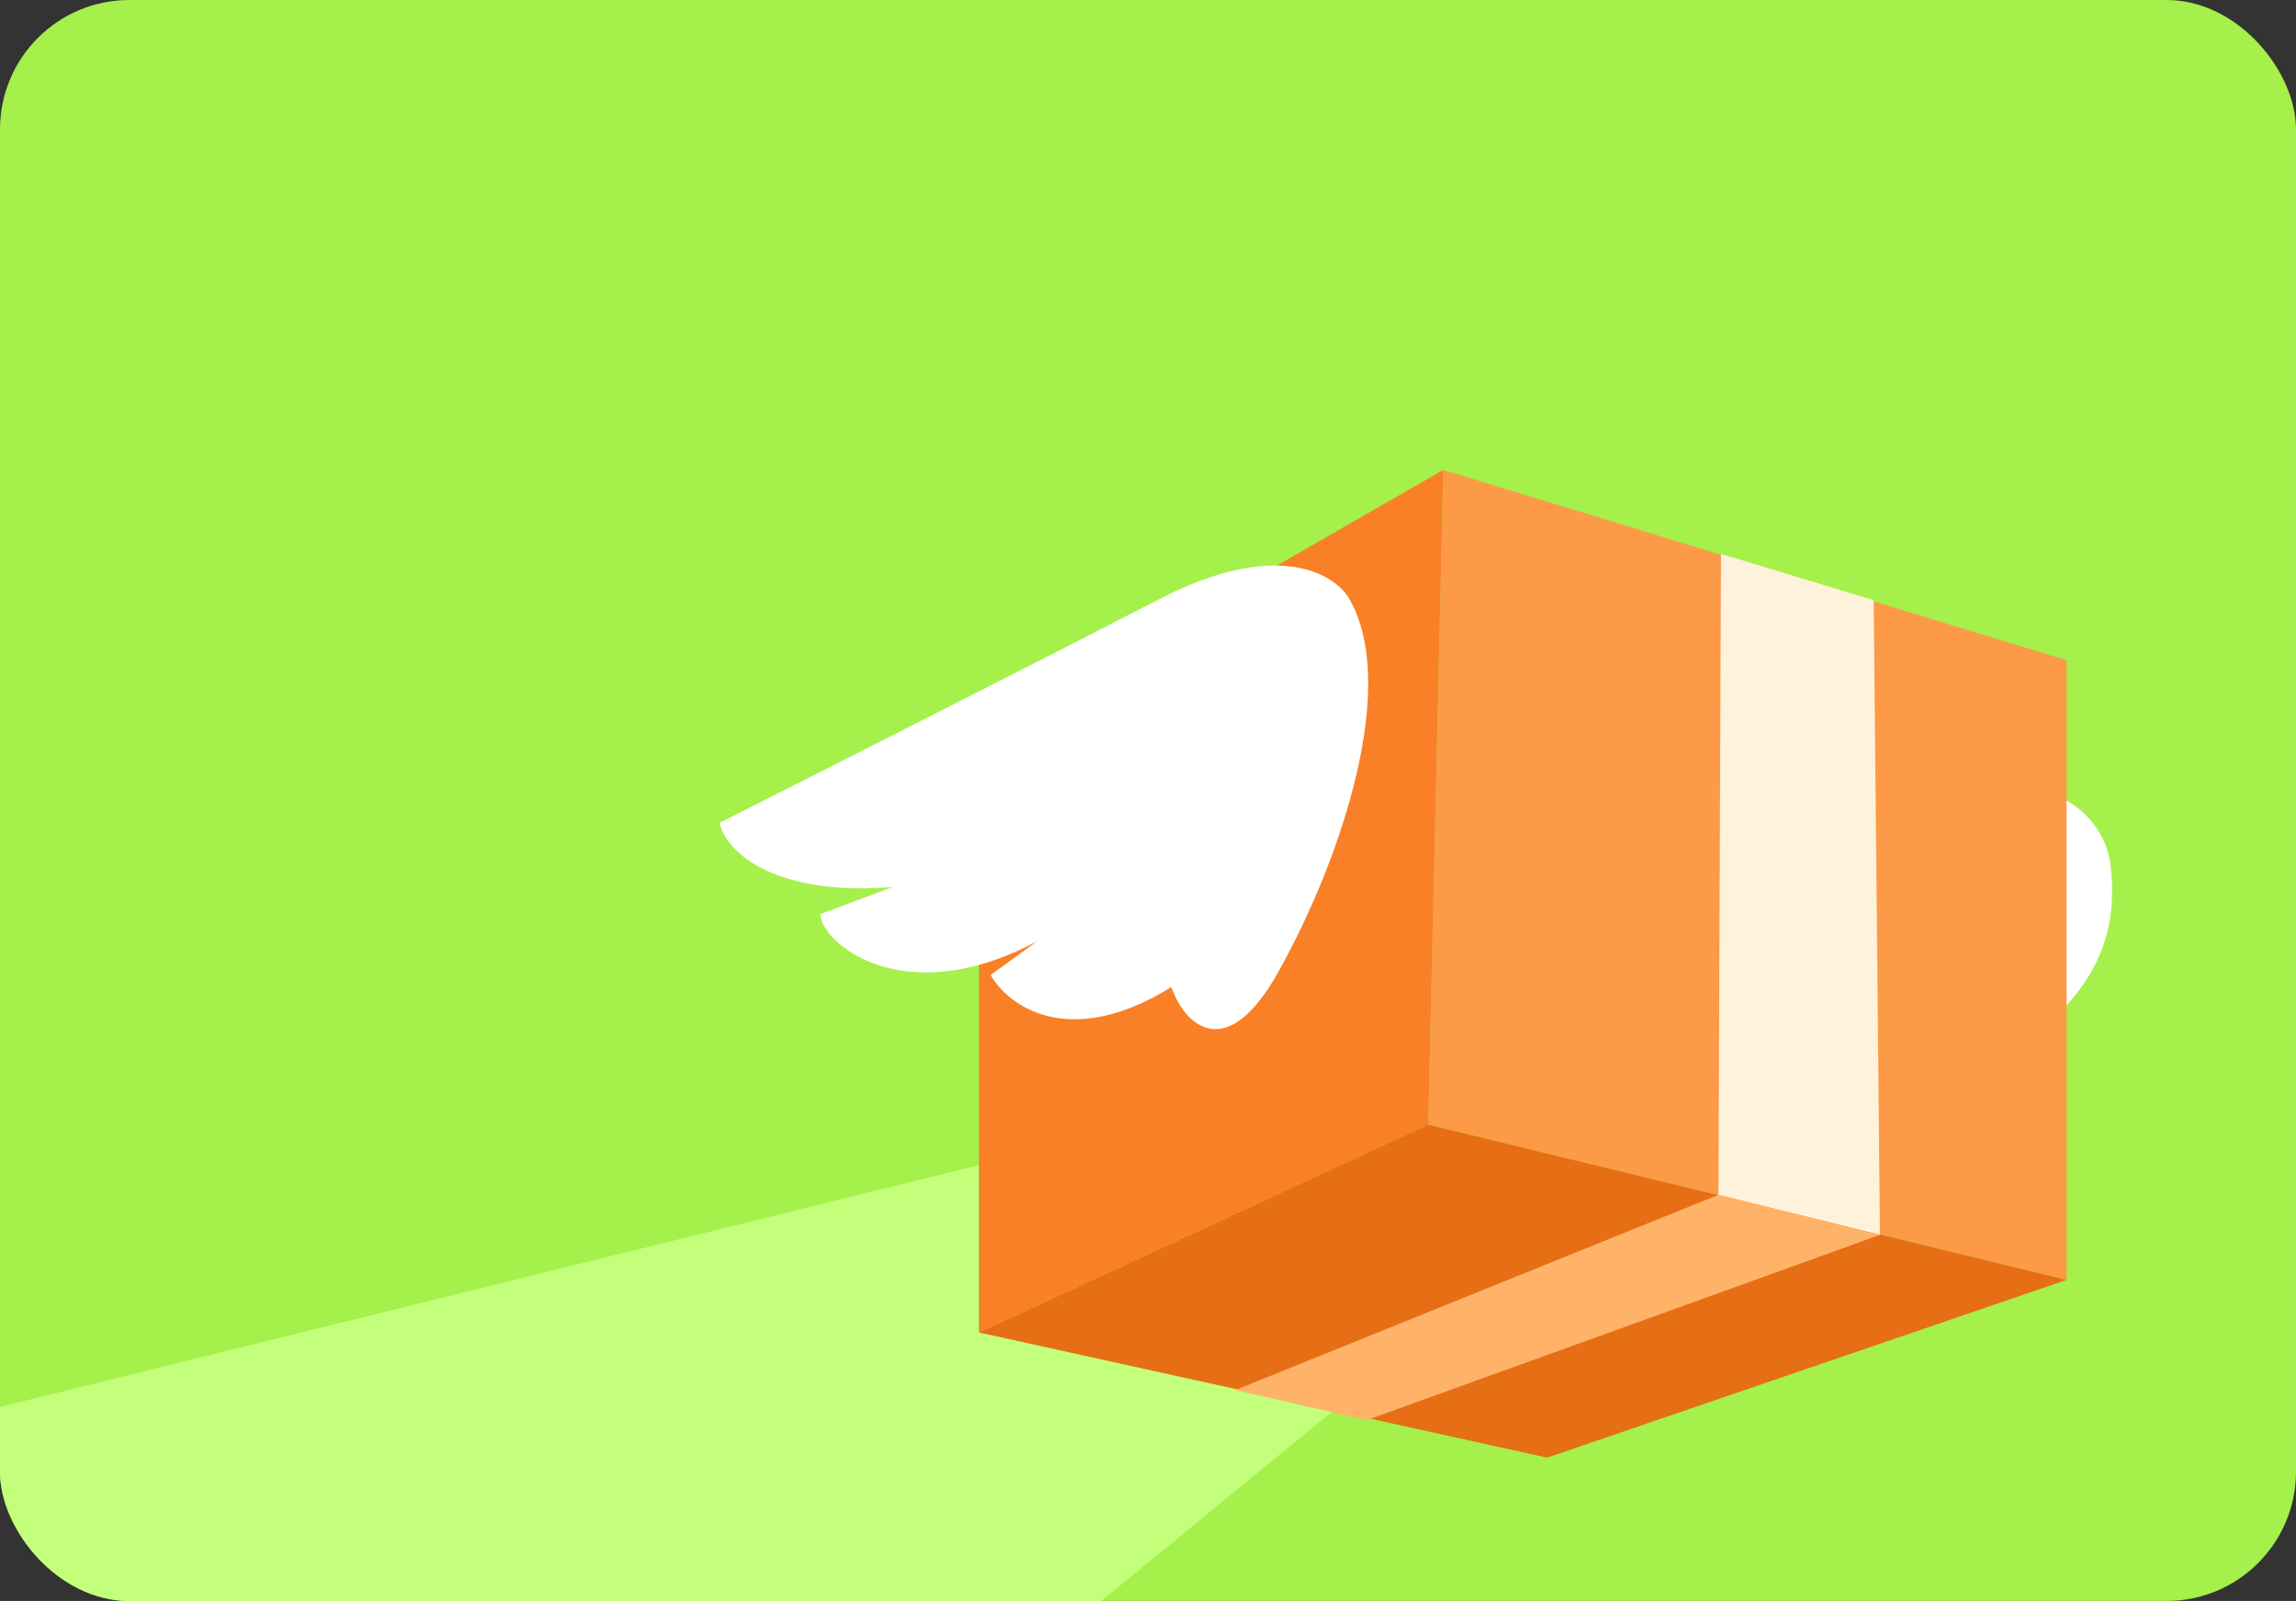
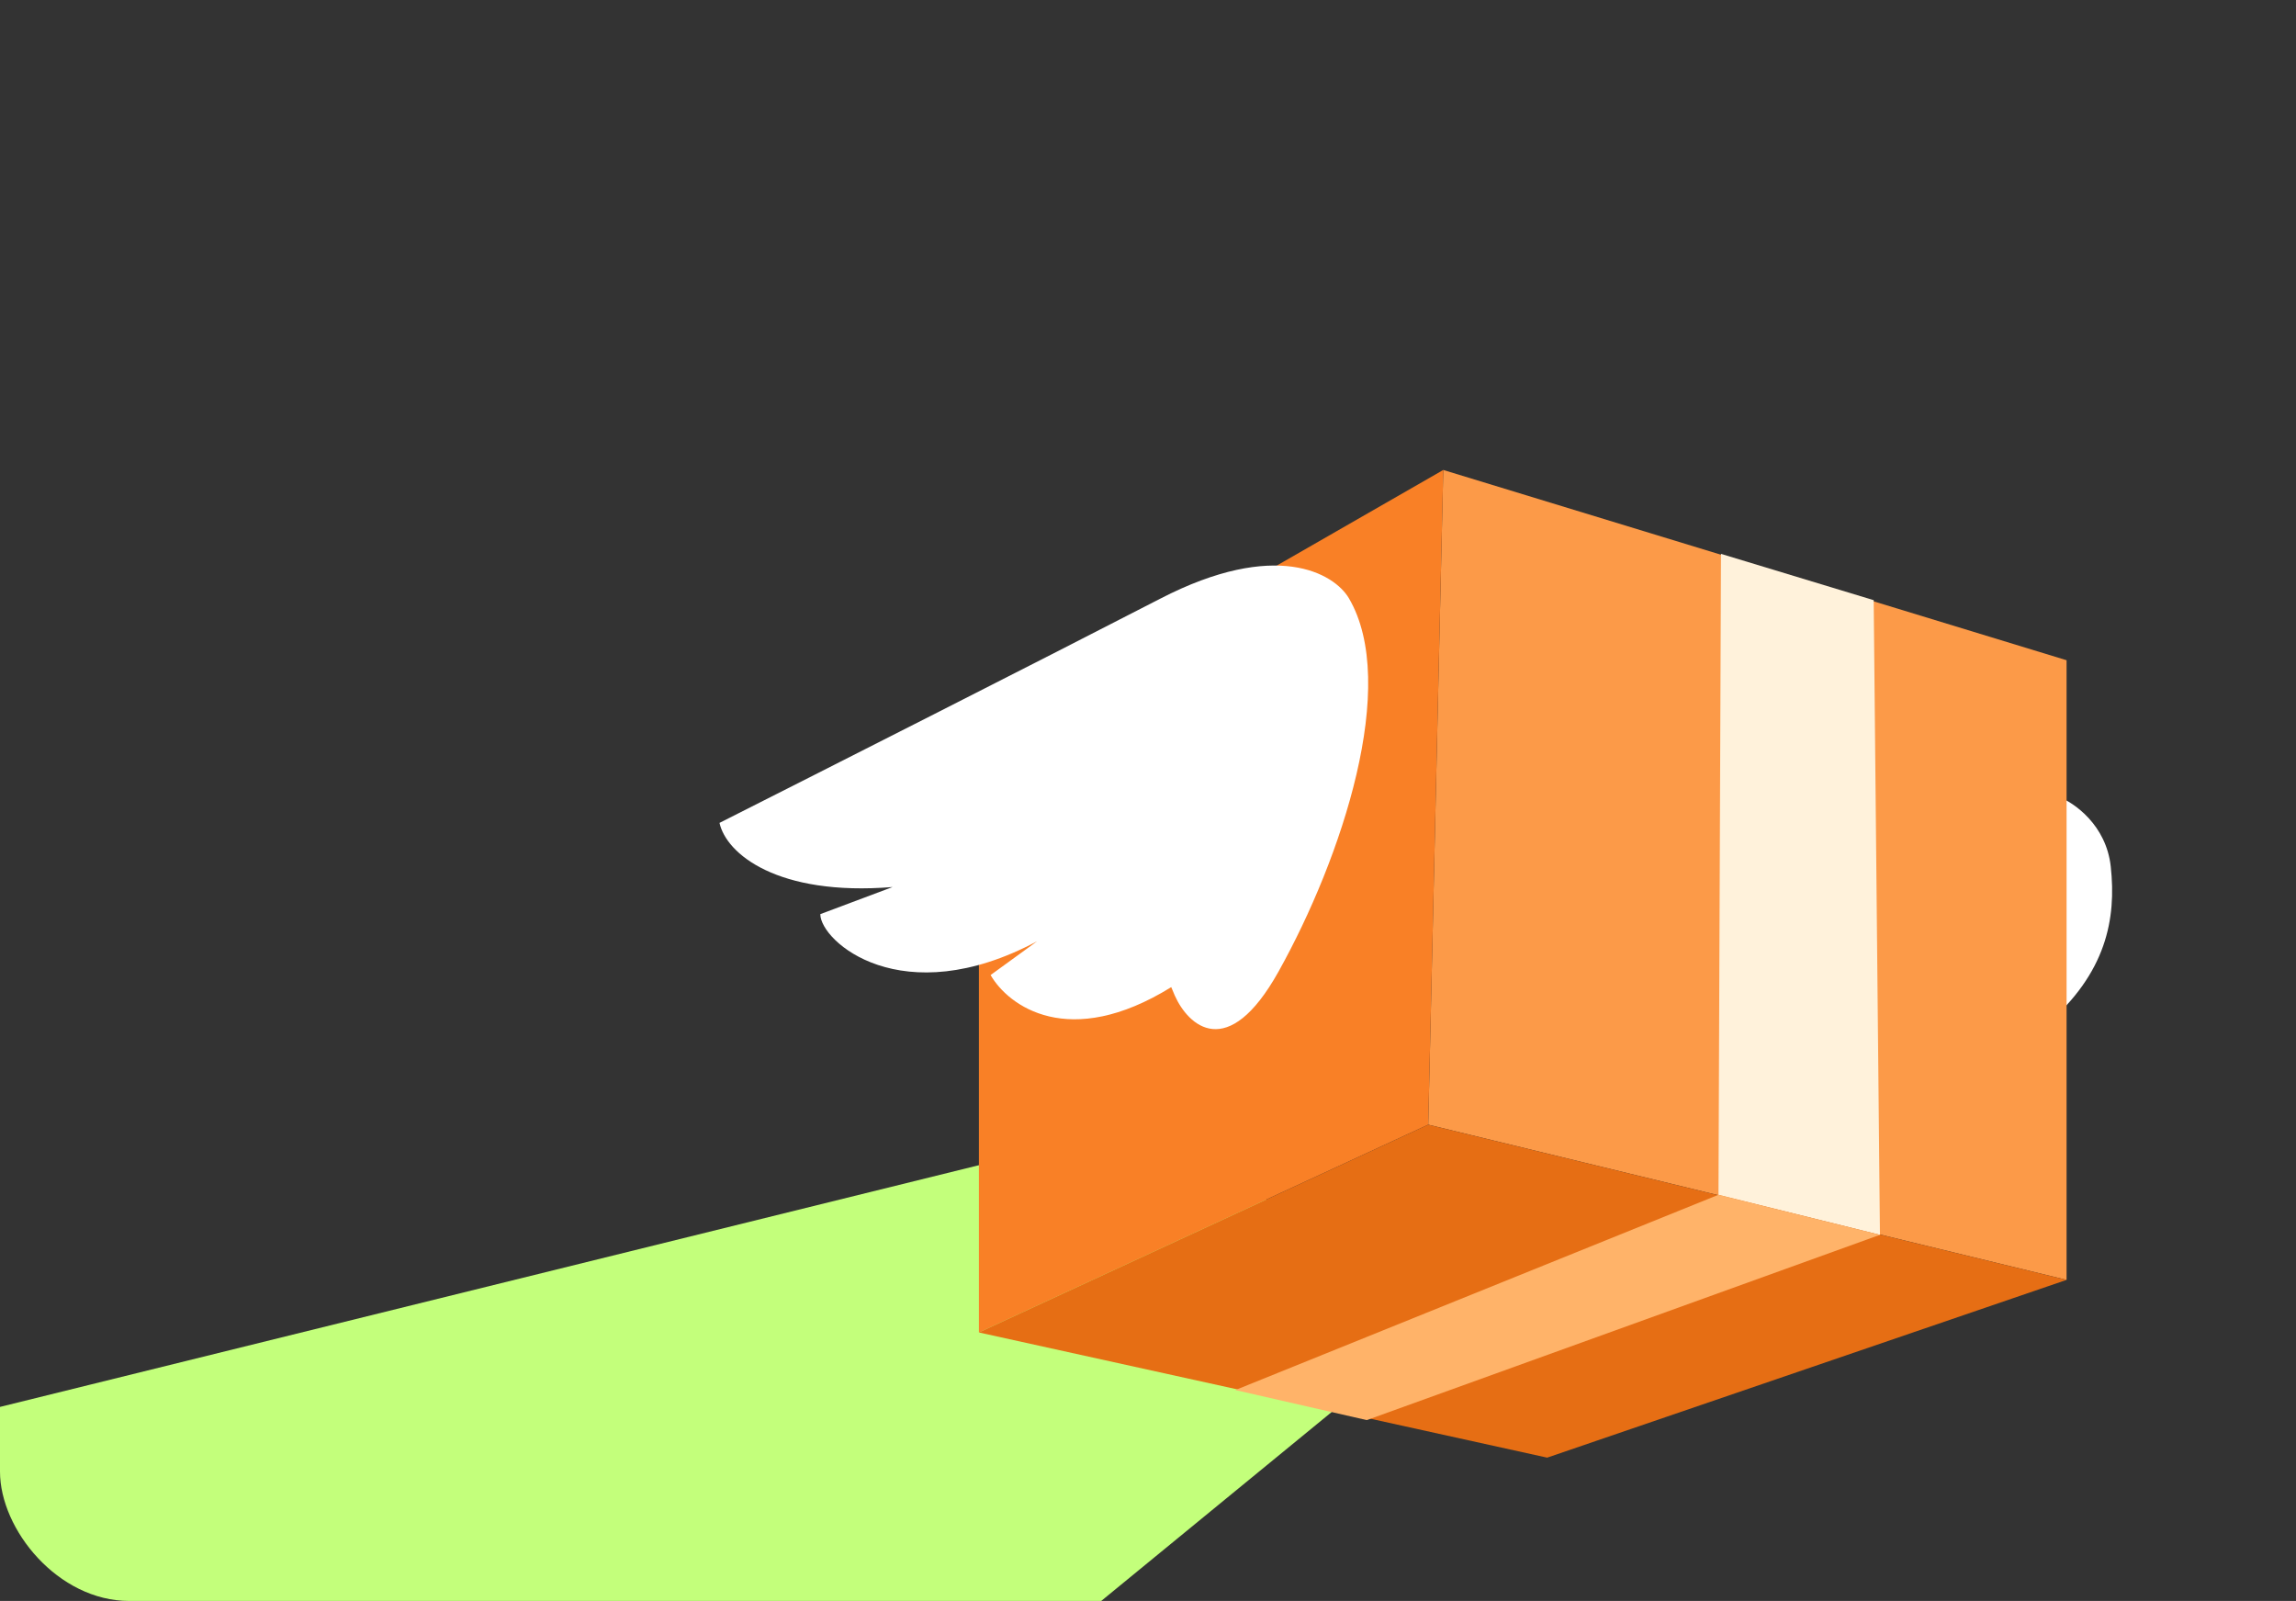
<svg xmlns="http://www.w3.org/2000/svg" width="284" height="198" viewBox="0 0 284 198" fill="none">
  <rect x="0" y="0" width="284" height="198" fill="#333333" stroke="none" />
  <g clip-path="url(#clip0_3998_12492)">
-     <rect width="284" height="198" rx="12" fill="#A5F04B" />
    <path d="M-40.5 184L78.89 244.985L168.787 171.3L150.5 136.844L-40.5 184Z" fill="#C3FF7B" />
    <path d="M261.087 107.176C260.527 102.015 256.536 99.26 254.611 98.528C251.577 110.105 247.015 131.968 253.036 126.807C260.562 120.355 261.787 113.628 261.087 107.176Z" fill="white" />
    <path d="M255.622 81.655L178.522 58.123L176.664 139.093L255.622 158.291V81.655Z" fill="#FC9A48" />
    <path d="M121.085 91.099L178.523 58.123L176.665 139.093L121.085 164.793V91.099Z" fill="#F98026" />
    <path d="M191.373 180.275L255.623 158.291L176.665 139.093L121.085 164.793L191.373 180.275Z" fill="#E66E14" />
    <path d="M143.53 74.034C157.821 66.657 165.025 70.918 166.84 73.971C173.095 84.595 166.01 106.062 158.146 120.161C151.854 131.441 146.969 126.836 145.312 123.123C145.125 122.704 144.982 122.361 144.875 122.084C132.205 129.928 124.713 124.397 122.531 120.589L128.287 116.409C111.525 125.348 101.468 116.409 101.468 113.056L110.407 109.704C96.14 110.868 89.819 105.569 88.999 101.771C101.221 95.599 129.239 81.41 143.53 74.034Z" fill="white" />
    <path d="M231.763 74.227L212.875 68.499L212.565 147.767L232.537 152.721L231.763 74.227Z" fill="#FFF2DB" />
    <path d="M169.06 175.632L232.536 152.719L212.564 147.765L152.804 171.916L169.06 175.632Z" fill="#FFB369" />
  </g>
  <defs>
    <clipPath id="clip0_3998_12492">
      <rect width="284" height="198" rx="16" fill="white" />
    </clipPath>
  </defs>
</svg>